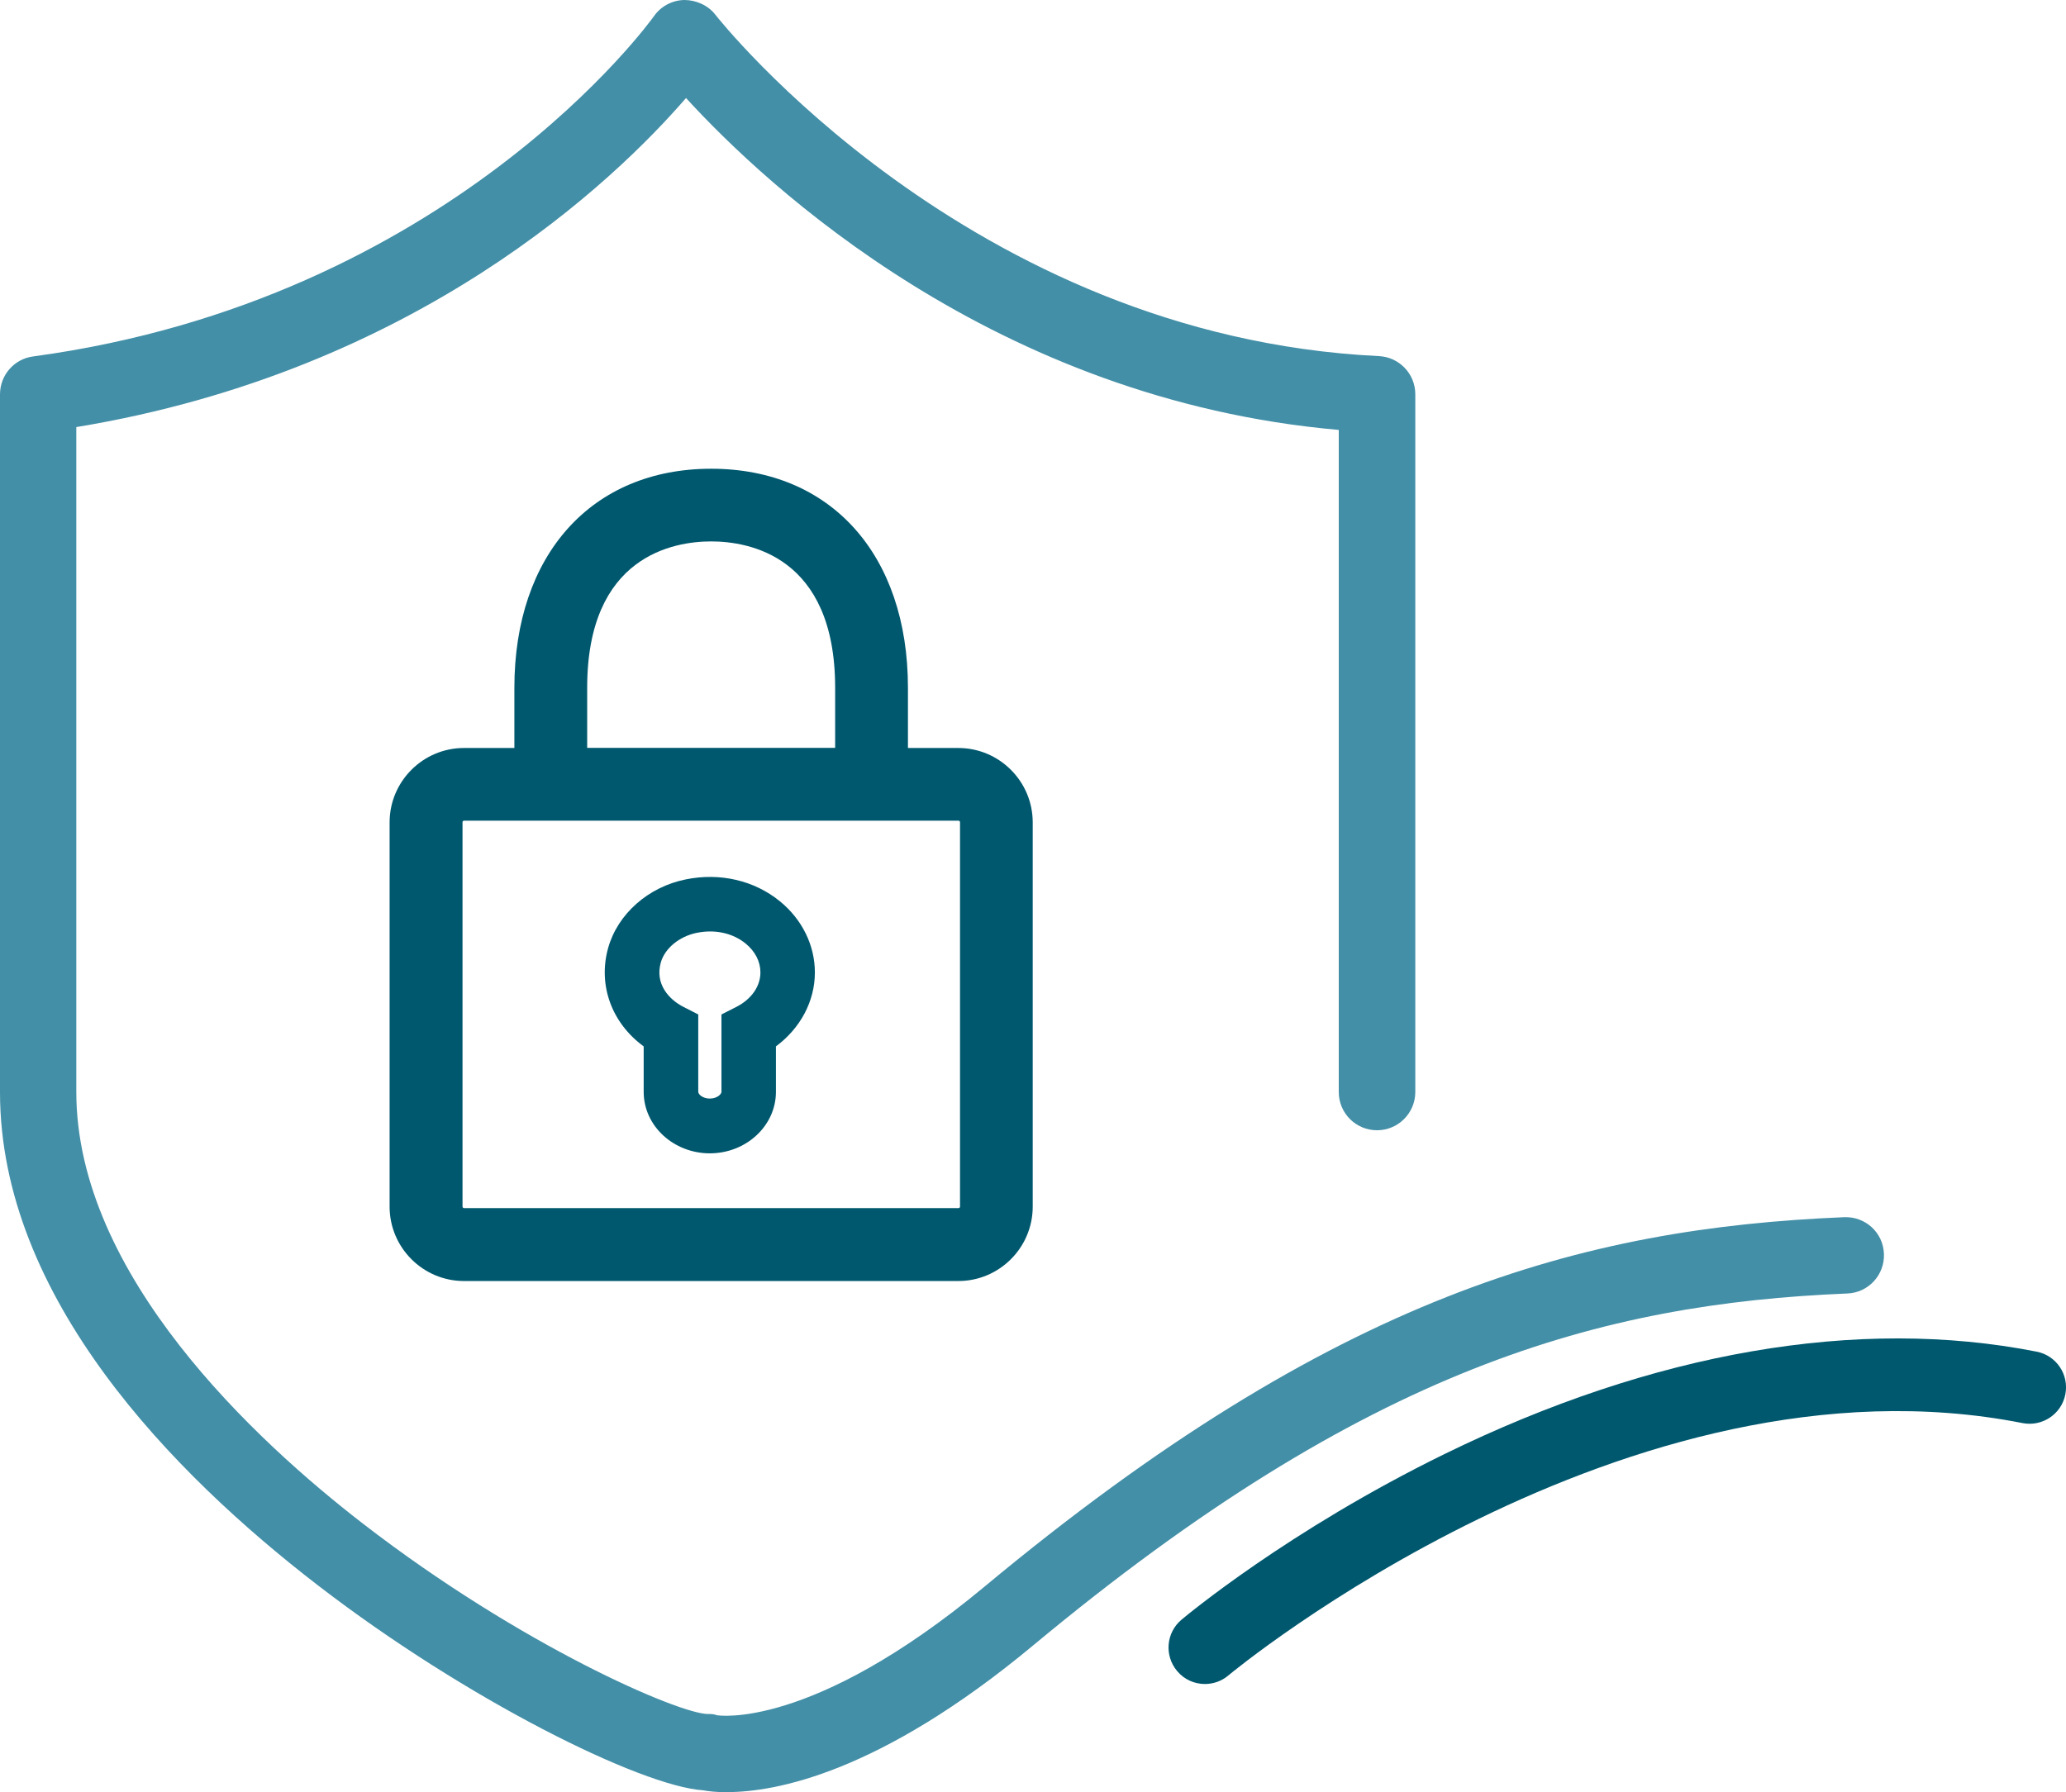
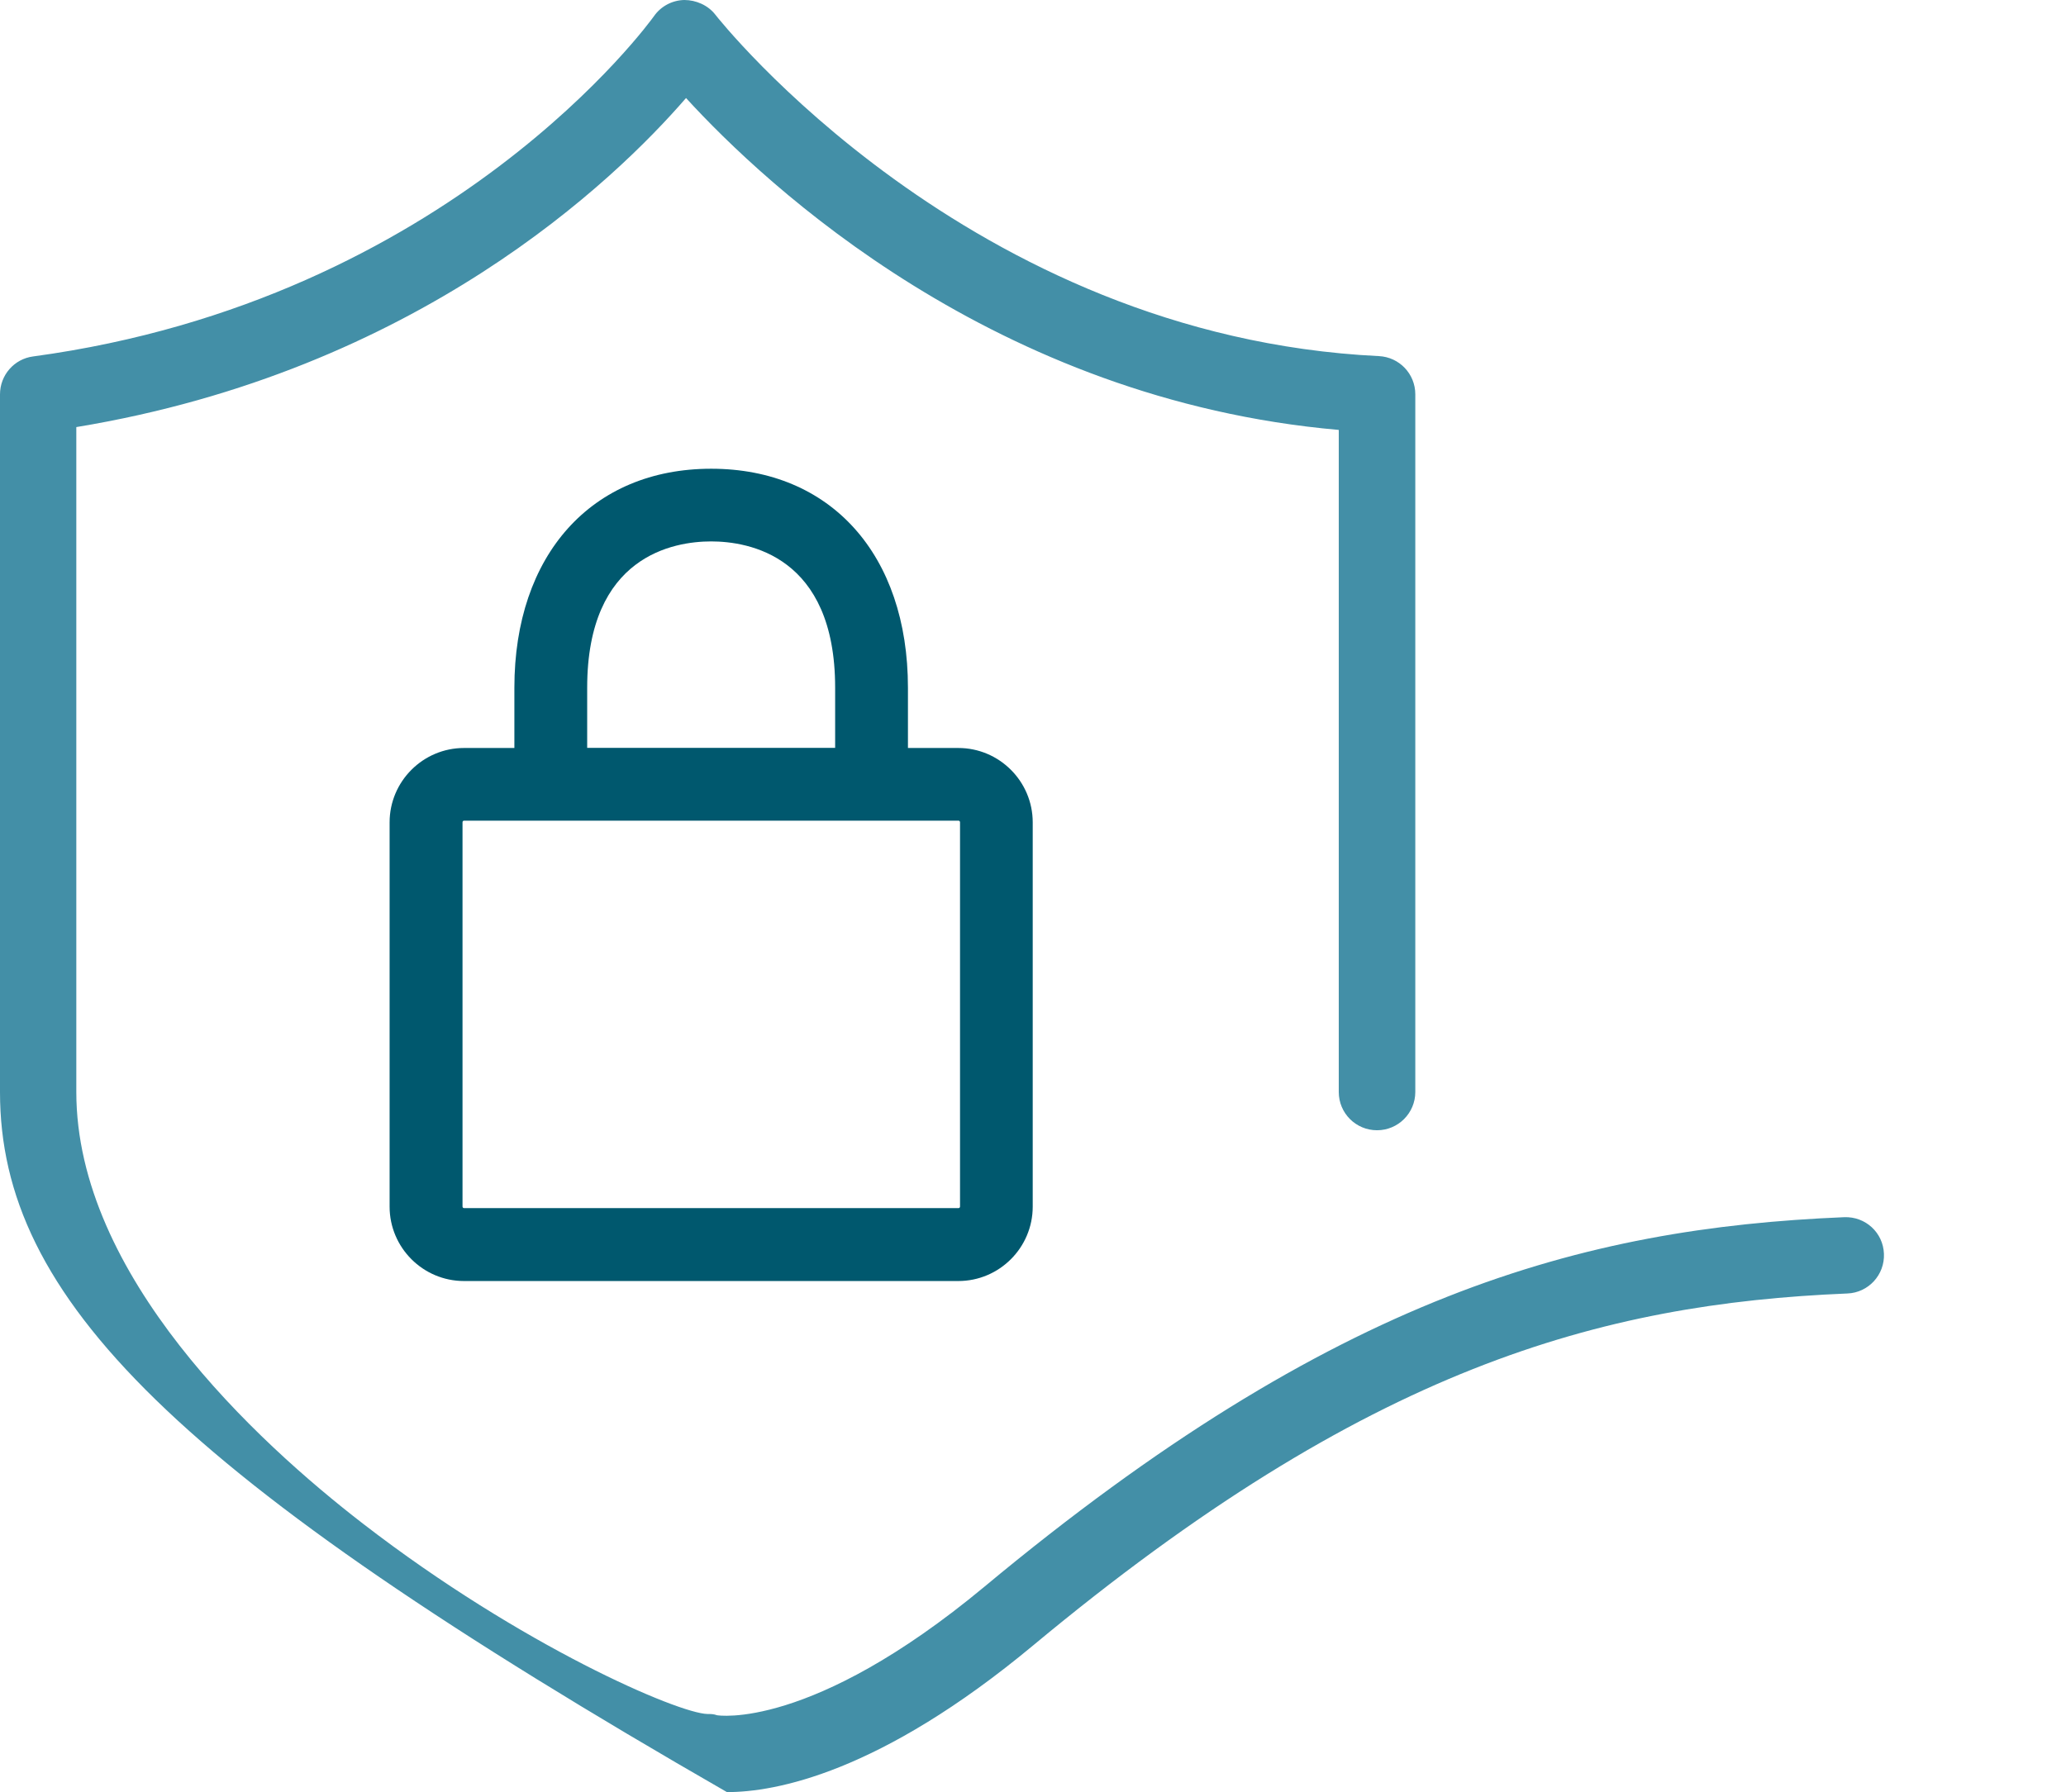
<svg xmlns="http://www.w3.org/2000/svg" id="Layer_2" data-name="Layer 2" viewBox="0 0 182.47 158.33">
  <defs>
    <style>
      .cls-1 {
        fill: #00586e;
      }

      .cls-2 {
        fill: #438fa7;
      }
    </style>
  </defs>
  <g id="Camada_1" data-name="Camada 1">
    <g>
-       <path class="cls-2" d="M64.22,158.33c-.98,0-1.69-.09-2.13-.17-5.52-.38-20.87-7.99-33.99-18.09C15.28,130.2,0,114.63,0,96.48v-61.64C0,33.14,1.25,31.71,2.92,31.49,39.79,26.5,57.57,1.69,57.75,1.44,58.36.56,59.36.02,60.44,0c1.03,0,2.1.46,2.75,1.31.22.28,22.36,28.4,58.6,30.15,1.8.09,3.21,1.57,3.21,3.37v61.64c0,1.86-1.51,3.38-3.38,3.38s-3.38-1.51-3.38-3.38v-58.49c-30.38-2.66-50.58-21.59-57.65-29.32-6.3,7.28-23.76,24.11-53.85,29.07v58.74c0,16.18,15.88,30.85,25.35,38.16,13.99,10.8,27.83,16.74,30.4,16.79.33,0,.53,0,.84.11h0s8.25,1.41,23.62-11.36c30.95-25.75,52.74-31.67,75.93-32.64,1.89-.07,3.44,1.37,3.51,3.23.08,1.86-1.37,3.44-3.23,3.51-21.82.91-42.4,6.54-71.9,31.08-13.59,11.31-22.81,12.97-27.05,12.97Z" />
-       <path class="cls-1" d="M106.42,148.77c-.92,0-1.83-.39-2.46-1.15-1.14-1.36-.97-3.39.39-4.53.38-.32,9.46-7.9,23.26-14.65,18.44-9.02,36.51-12.14,52.27-9.03,1.74.34,2.88,2.03,2.53,3.78-.34,1.74-2.04,2.87-3.78,2.53-34.87-6.88-69.8,22-70.15,22.3-.6.51-1.34.75-2.07.75Z" />
+       <path class="cls-2" d="M64.22,158.33C15.28,130.2,0,114.63,0,96.48v-61.64C0,33.14,1.25,31.71,2.92,31.49,39.79,26.5,57.57,1.69,57.75,1.44,58.36.56,59.36.02,60.44,0c1.03,0,2.1.46,2.75,1.31.22.28,22.36,28.4,58.6,30.15,1.8.09,3.21,1.57,3.21,3.37v61.64c0,1.86-1.51,3.38-3.38,3.38s-3.38-1.51-3.38-3.38v-58.49c-30.38-2.66-50.58-21.59-57.65-29.32-6.3,7.28-23.76,24.11-53.85,29.07v58.74c0,16.18,15.88,30.85,25.35,38.16,13.99,10.8,27.83,16.74,30.4,16.79.33,0,.53,0,.84.11h0s8.25,1.41,23.62-11.36c30.95-25.75,52.74-31.67,75.93-32.64,1.89-.07,3.44,1.37,3.51,3.23.08,1.86-1.37,3.44-3.23,3.51-21.82.91-42.4,6.54-71.9,31.08-13.59,11.31-22.81,12.97-27.05,12.97Z" />
      <g>
        <path class="cls-1" d="M84.64,113.17h-43.66c-3.62,0-6.57-2.95-6.57-6.57v-33.95c0-3.62,2.95-6.57,6.57-6.57h4.45v-5.32c0-11.75,6.82-19.35,17.38-19.35s17.38,7.59,17.38,19.35v5.32h4.45c3.62,0,6.57,2.95,6.57,6.57v33.95c0,3.62-2.95,6.57-6.57,6.57ZM40.99,72.5c-.08,0-.14.06-.14.14v33.95c0,.08.06.14.14.14h43.66c.08,0,.14-.06.14-.14v-33.95c0-.08-.06-.14-.14-.14h-43.66ZM51.87,66.07h21.89v-5.32c0-11.66-7.66-12.92-10.95-12.92s-10.95,1.26-10.95,12.92v5.32Z" />
-         <path class="cls-1" d="M62.7,101.89c-3.22,0-5.85-2.43-5.85-5.43v-4.02c-2.81-2.05-4.06-5.39-3.14-8.69.84-3,3.53-5.39,6.85-6.06h0c3.03-.62,6.07.09,8.33,1.94,1.96,1.6,3.08,3.89,3.08,6.28,0,2.55-1.29,4.94-3.44,6.53v4.02c0,2.99-2.62,5.43-5.85,5.43ZM61.53,82.41h0c-1.54.32-2.82,1.37-3.17,2.63-.52,1.87.69,3.24,2,3.91l1.31.67v6.83c0,.24.41.6,1.02.6s1.03-.36,1.03-.6v-6.83l1.32-.67c1.33-.68,2.12-1.82,2.12-3.04,0-.96-.46-1.86-1.3-2.55-1.14-.93-2.71-1.28-4.32-.95Z" />
      </g>
    </g>
  </g>
</svg>